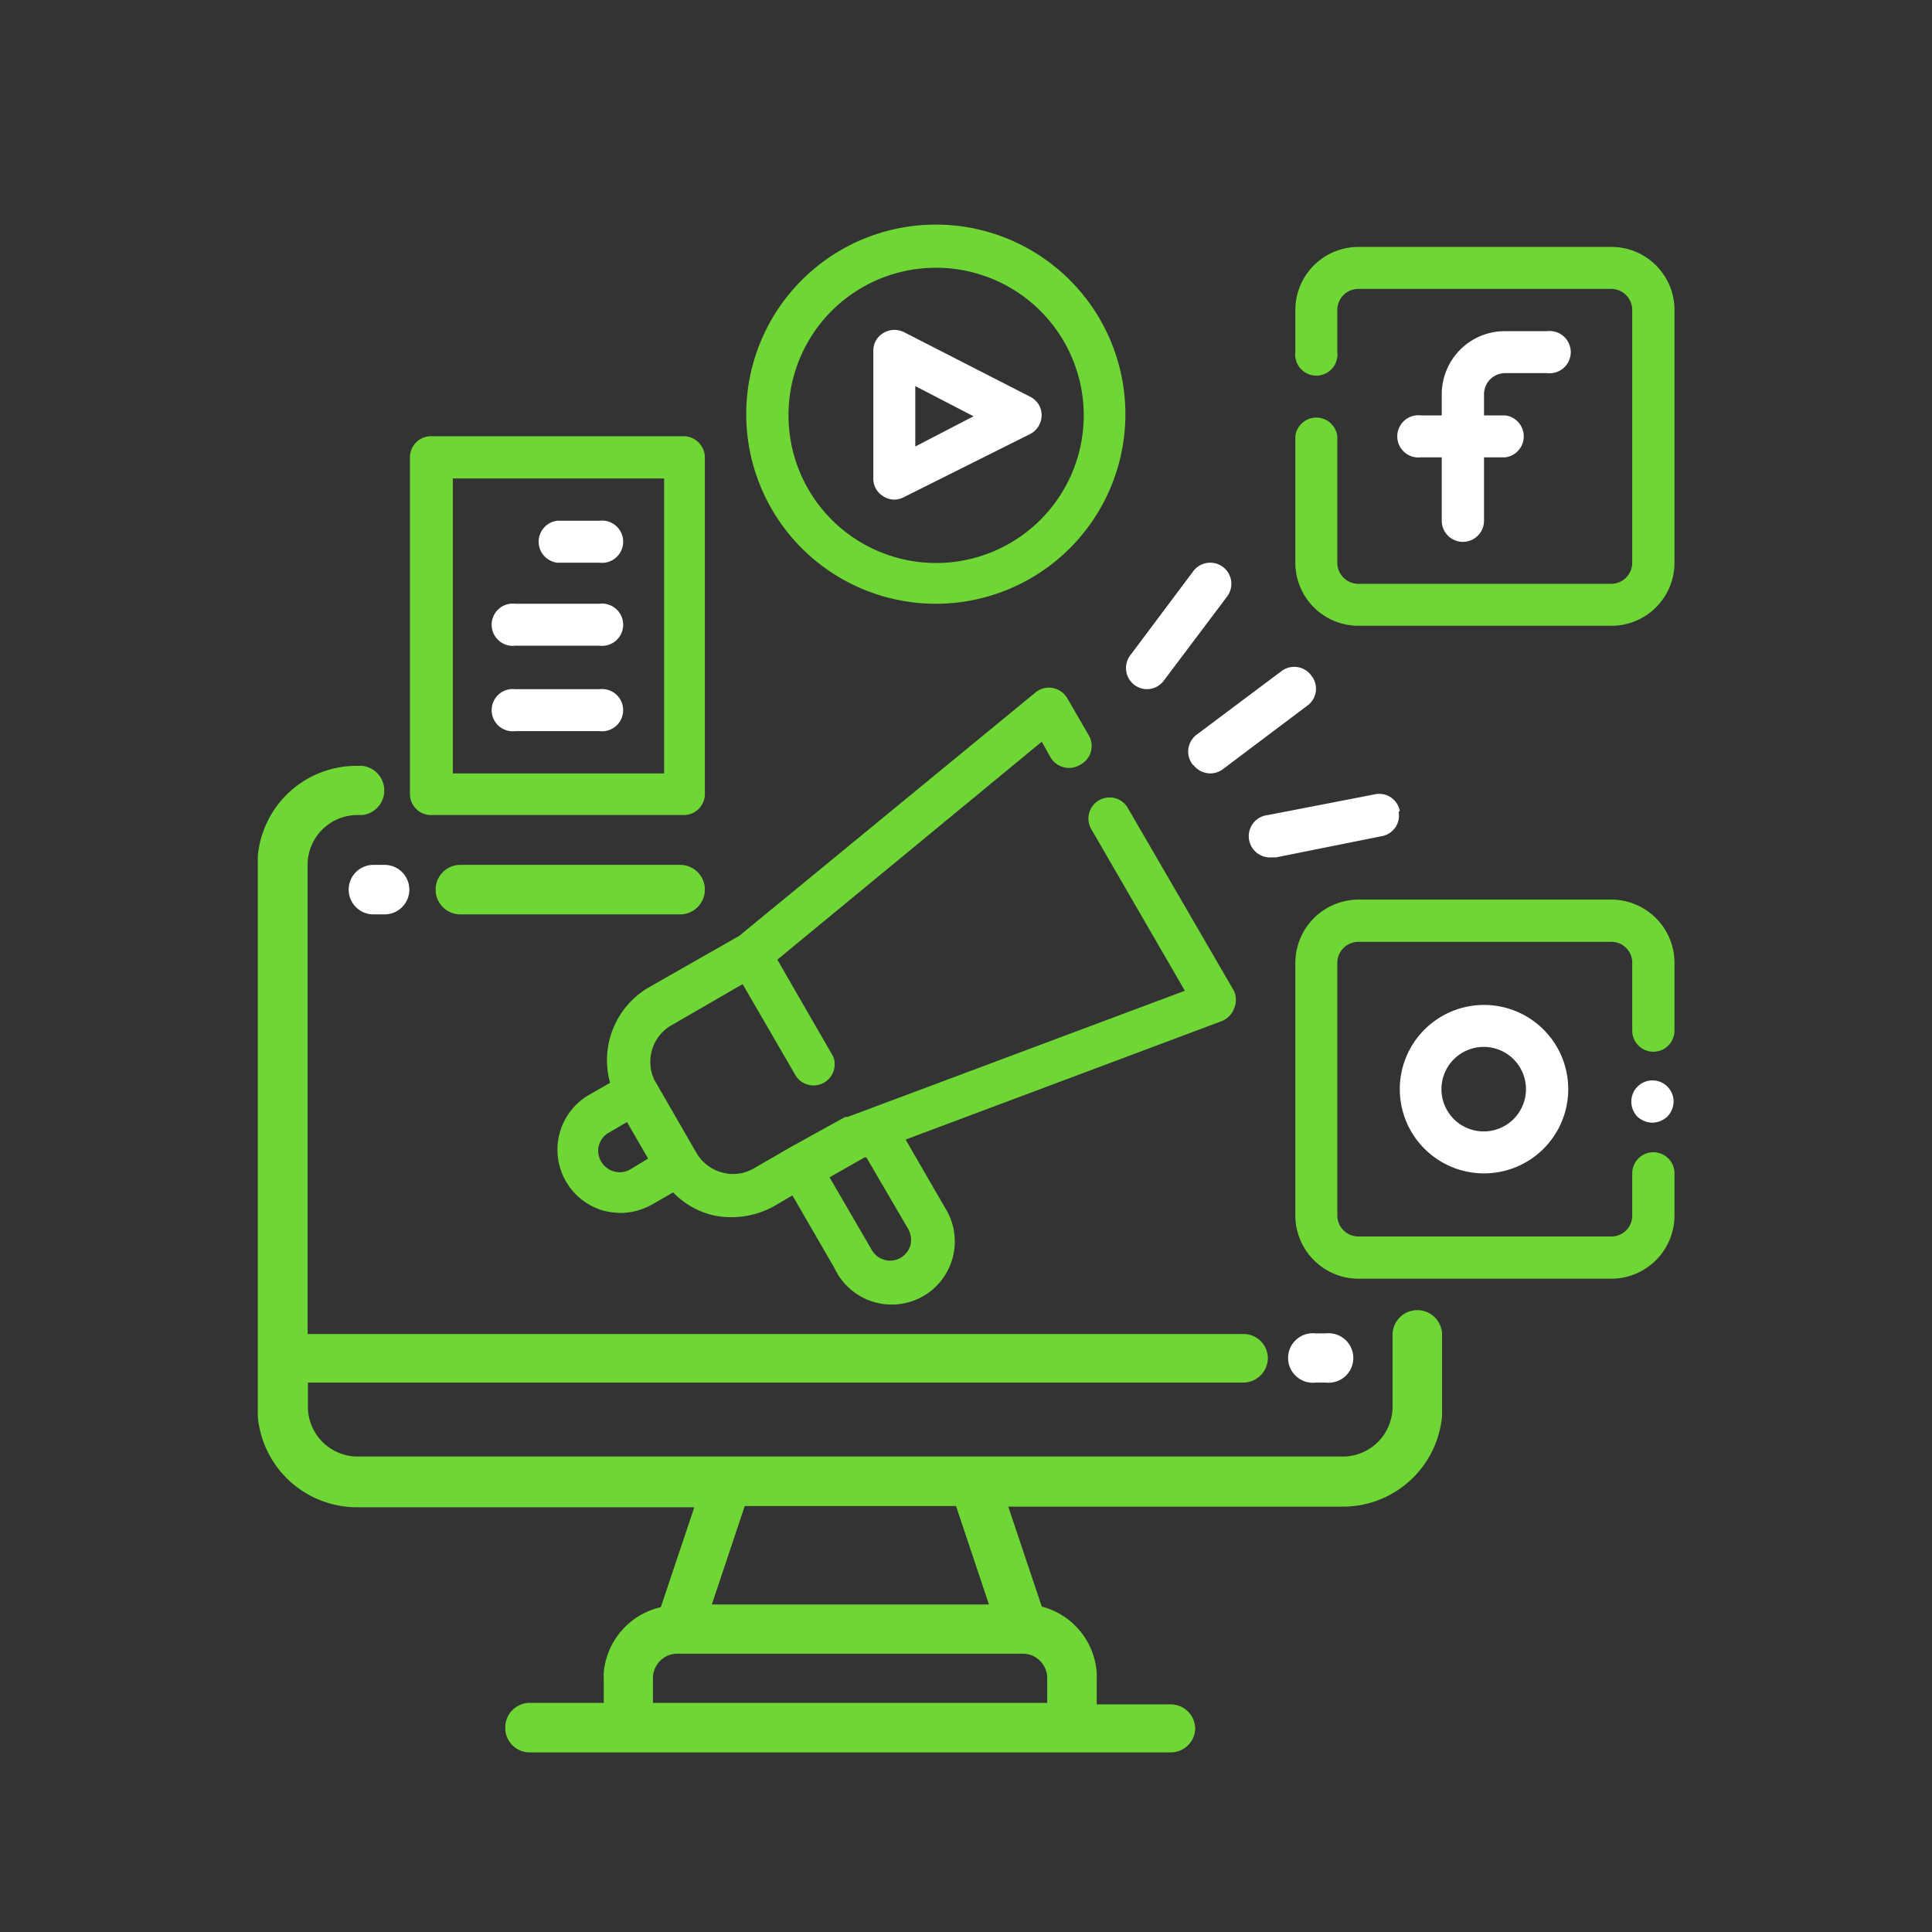
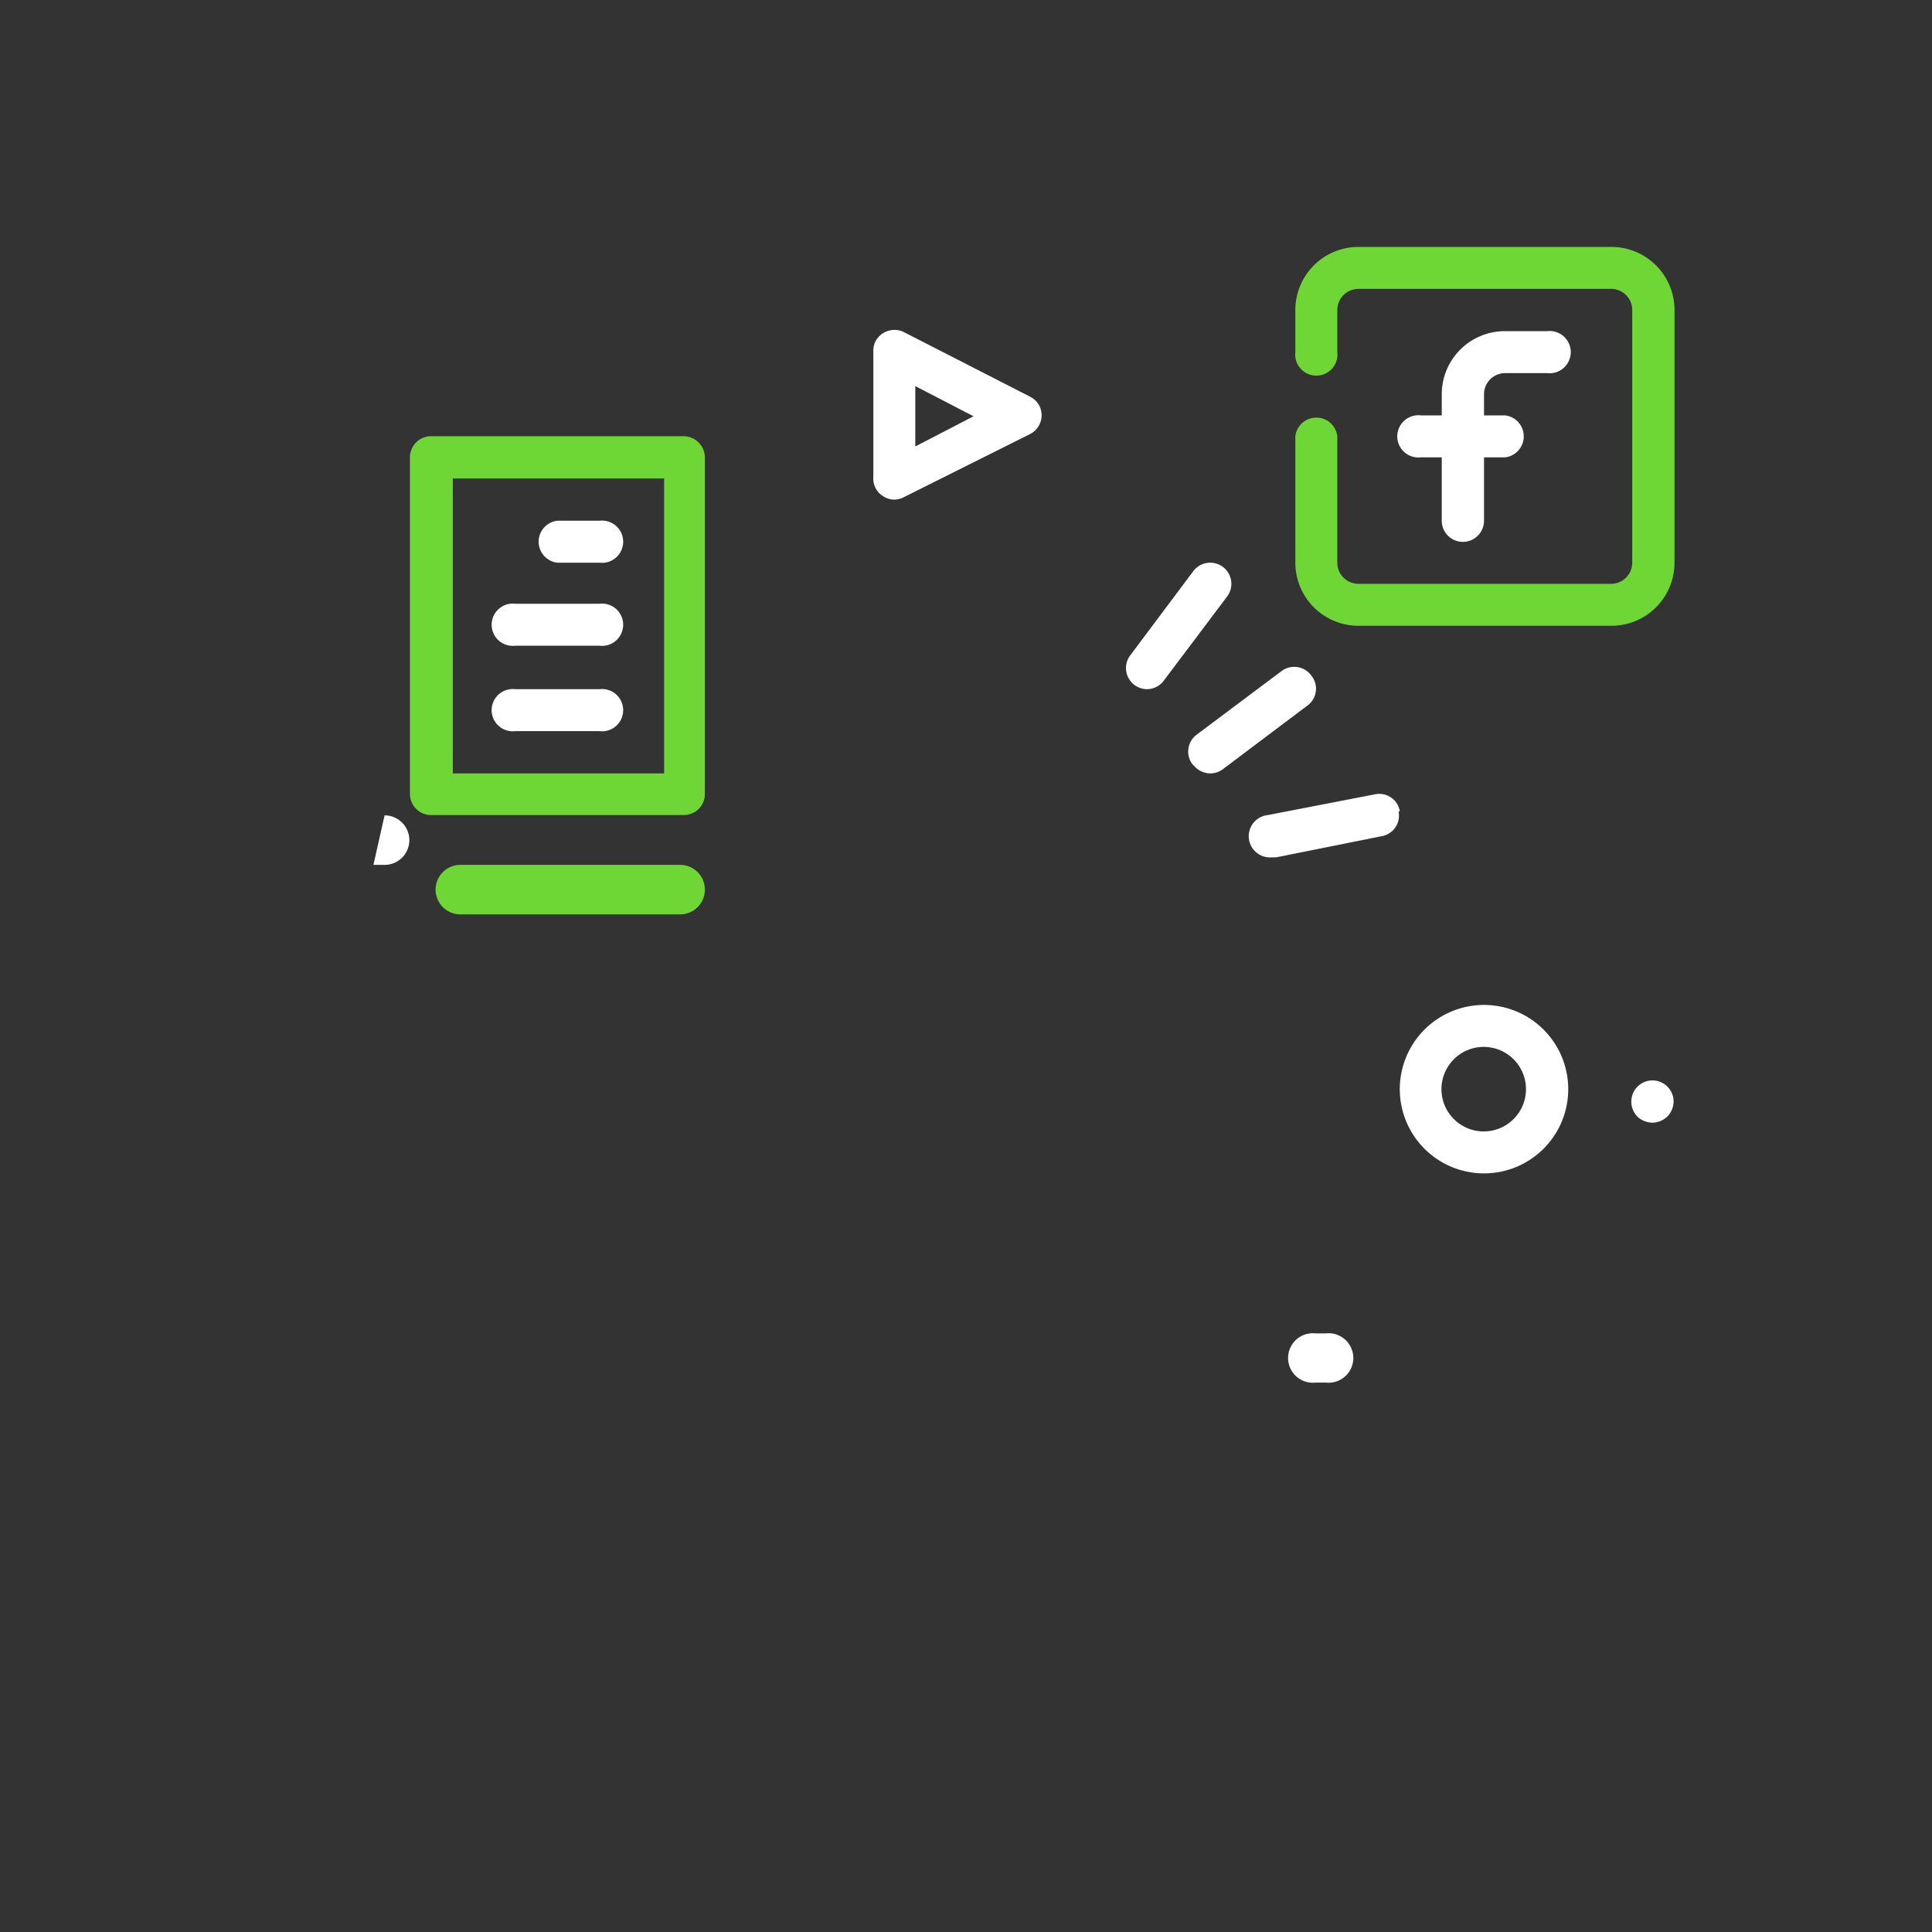
<svg xmlns="http://www.w3.org/2000/svg" id="Layer_1" data-name="Layer 1" viewBox="0 0 64 64">
  <rect x="0" y="0" width="64" height="64" fill="#333333" stroke="none" />
  <title>icon-svg</title>
  <g>
    <g>
      <path d="M49.86,12.36h1.39a.7.7,0,1,0,0-1.39H49.86a2.09,2.09,0,0,0-2.1,2.09v.7h-.69a.7.7,0,1,0,0,1.39h.69v2.1a.7.7,0,0,0,1.4,0v-2.1h.7a.7.7,0,0,0,0-1.39h-.7v-.7A.7.7,0,0,1,49.86,12.36Z" fill="#fff" />
      <path d="M53.34,8.18H45a2.09,2.09,0,0,0-2.09,2.09v1.39a.7.7,0,1,0,1.39,0V10.27a.7.7,0,0,1,.7-.7h8.37a.7.7,0,0,1,.7.7v8.37a.7.7,0,0,1-.7.7H45a.7.7,0,0,1-.7-.7V14.45a.7.7,0,0,0-1.39,0v4.19A2.09,2.09,0,0,0,45,20.73h8.37a2.09,2.09,0,0,0,2.1-2.09V10.27A2.09,2.09,0,0,0,53.34,8.18Z" fill="#6fd735" />
      <path d="M46.37,36.08a2.79,2.79,0,1,0,2.79-2.79A2.79,2.79,0,0,0,46.37,36.08Zm4.18,0a1.4,1.4,0,1,1-1.39-1.4A1.4,1.4,0,0,1,50.55,36.08Z" fill="#fff" />
-       <path d="M53.34,29.8H45a2.1,2.1,0,0,0-2.09,2.09v8.38A2.1,2.1,0,0,0,45,42.36h8.37a2.1,2.1,0,0,0,2.1-2.09v-1.4a.7.7,0,0,0-1.4,0v1.4a.69.69,0,0,1-.7.69H45a.7.7,0,0,1-.7-.69V31.89a.7.7,0,0,1,.7-.69h8.37a.69.69,0,0,1,.7.69v2.25a.7.7,0,0,0,1.4,0V31.89A2.1,2.1,0,0,0,53.34,29.8Z" fill="#6fd735" />
      <path d="M29.26,16.44a.67.67,0,0,0,.37.11.71.71,0,0,0,.31-.08l4.18-2.09a.7.7,0,0,0,.31-.94.69.69,0,0,0-.31-.3L29.94,11a.71.71,0,0,0-.94.31.7.7,0,0,0-.07.31v4.19A.68.68,0,0,0,29.26,16.44Zm1.06-3.65,1.93,1-1.93,1Z" fill="#fff" />
-       <path d="M31,20a6.28,6.28,0,1,0-6.28-6.28A6.28,6.28,0,0,0,31,20ZM31,8.87a4.89,4.89,0,1,1-4.88,4.89A4.88,4.88,0,0,1,31,8.87Z" fill="#6fd735" />
      <path d="M38,22.83a.7.7,0,0,0,.55-.28l2.1-2.79a.7.7,0,0,0-1.12-.84l-2.09,2.79A.7.7,0,0,0,38,22.83Z" fill="#fff" />
      <path d="M39.53,25.34a.72.72,0,0,0,.56.28.71.71,0,0,0,.42-.14l2.79-2.1a.69.69,0,0,0,.14-1,.7.7,0,0,0-1-.14l-2.79,2.09a.7.7,0,0,0-.14,1Z" fill="#fff" />
      <path d="M46.37,26.87a.69.69,0,0,0-.81-.56h0L42,27a.7.7,0,0,0,.14,1.4h.14l3.49-.7a.69.69,0,0,0,.56-.81Z" fill="#fff" />
      <path d="M14.28,27h8.37a.7.7,0,0,0,.7-.7V15.15a.71.71,0,0,0-.7-.7H14.28a.7.7,0,0,0-.7.7V26.31A.7.7,0,0,0,14.28,27ZM15,15.85h7v9.77H15Z" fill="#6fd735" />
      <path d="M19.86,17.25h-1.4a.7.7,0,0,0,0,1.39h1.4a.7.7,0,1,0,0-1.39Z" fill="#fff" />
      <path d="M19.86,20H17.07a.7.7,0,1,0,0,1.39h2.79a.7.7,0,1,0,0-1.39Z" fill="#fff" />
      <path d="M19.86,22.83H17.07a.7.7,0,1,0,0,1.39h2.79a.7.7,0,1,0,0-1.39Z" fill="#fff" />
-       <path d="M37.38,26.8a.7.7,0,1,0-1.21.7l3.08,5.32L28.08,37H28l-1.81,1-1.21.7a1.36,1.36,0,0,1-1.06.14,1.39,1.39,0,0,1-.85-.65l-1.39-2.41A1.4,1.4,0,0,1,22.18,34l2.42-1.4,1.74,3a.7.7,0,0,0,1.31-.34.6.6,0,0,0-.1-.35l-1.8-3.12,8.76-7.22.28.5a.71.71,0,0,0,1,.26.7.7,0,0,0,.26-1l-.7-1.21a.72.72,0,0,0-.48-.33.7.7,0,0,0-.57.15L24.49,31l-3,1.71a2.79,2.79,0,0,0-1.28,3.16l-.7.4a2.1,2.1,0,0,0,.5,3.84,2.5,2.5,0,0,0,.54.07,2.14,2.14,0,0,0,1.05-.28l.7-.4a2.68,2.68,0,0,0,1.22.73,2.56,2.56,0,0,0,.73.09,2.87,2.87,0,0,0,1.4-.37l.6-.35,1.4,2.42A2.09,2.09,0,1,0,31.3,40h0L30,37.75l10.46-3.92a.72.72,0,0,0,.42-.42.73.73,0,0,0,0-.58ZM20.91,38.72a.71.71,0,0,1-1-.25.69.69,0,0,1,.26-.95l.6-.35.7,1.21Zm9.18,2a.75.75,0,0,1,.07.53.73.73,0,0,1-.33.42.7.7,0,0,1-.95-.26L27.48,39l1.16-.66h.06Z" fill="#6fd735" />
      <path d="M54.74,37.19a.74.74,0,0,0,.49-.2.73.73,0,0,0,.21-.5.7.7,0,0,0-1.2-.49.7.7,0,0,0-.2.49.72.72,0,0,0,.2.5A.75.75,0,0,0,54.74,37.19Z" fill="#fff" />
    </g>
    <g>
      <path d="M15.25,30.29h7.28a.82.82,0,0,0,.82-.82h0a.82.82,0,0,0-.82-.82H15.25a.82.82,0,1,0,0,1.64Z" fill="#6fd735" />
-       <path d="M46.94,43.4a.82.82,0,0,0-.81.81V46.6a1.65,1.65,0,0,1-1.65,1.65H11.85A1.65,1.65,0,0,1,10.2,46.6v-.8h31A.82.82,0,0,0,42,45a.81.81,0,0,0-.81-.81h-31V28.67A1.65,1.65,0,0,1,11.85,27H12a.82.82,0,0,0,0-1.63h-.19a3.28,3.28,0,0,0-3.27,3c0,.06,0,.11,0,.17V46.77s0,.1,0,.16a3.3,3.3,0,0,0,3.27,3H23v0l-1.11,3.31A2.44,2.44,0,0,0,20,55.41a1.28,1.28,0,0,0,0,.19v.81H17.55a.81.81,0,0,0-.81.77v.14a.81.81,0,0,0,.81.73H38.78a.81.81,0,0,0,.81-.73.28.28,0,0,0,0-.09s0,0,0,0a.81.81,0,0,0-.81-.77H36.33V55.6a1.28,1.28,0,0,0,0-.19,2.44,2.44,0,0,0-1.82-2.19l-1.11-3.31v0h11.1a3.3,3.3,0,0,0,3.27-3,45.13,45.13,0,0,0,0-.33V44.21A.82.82,0,0,0,46.94,43.4ZM24.67,49.89h7l1.09,3.26H23.58Zm9.21,4.89a.81.81,0,0,1,.81.82v.81H21.63V55.6a.81.81,0,0,1,.82-.82Z" fill="#6fd735" />
-       <path d="M12.37,28.65a.82.82,0,0,0,0,1.64h.37a.82.82,0,0,0,0-1.64Z" fill="#fff" />
+       <path d="M12.37,28.65h.37a.82.82,0,0,0,0-1.64Z" fill="#fff" />
      <path d="M43.58,45.8h.34a.82.82,0,1,0,0-1.63h-.34a.82.82,0,1,0,0,1.63Z" fill="#fff" />
    </g>
  </g>
</svg>